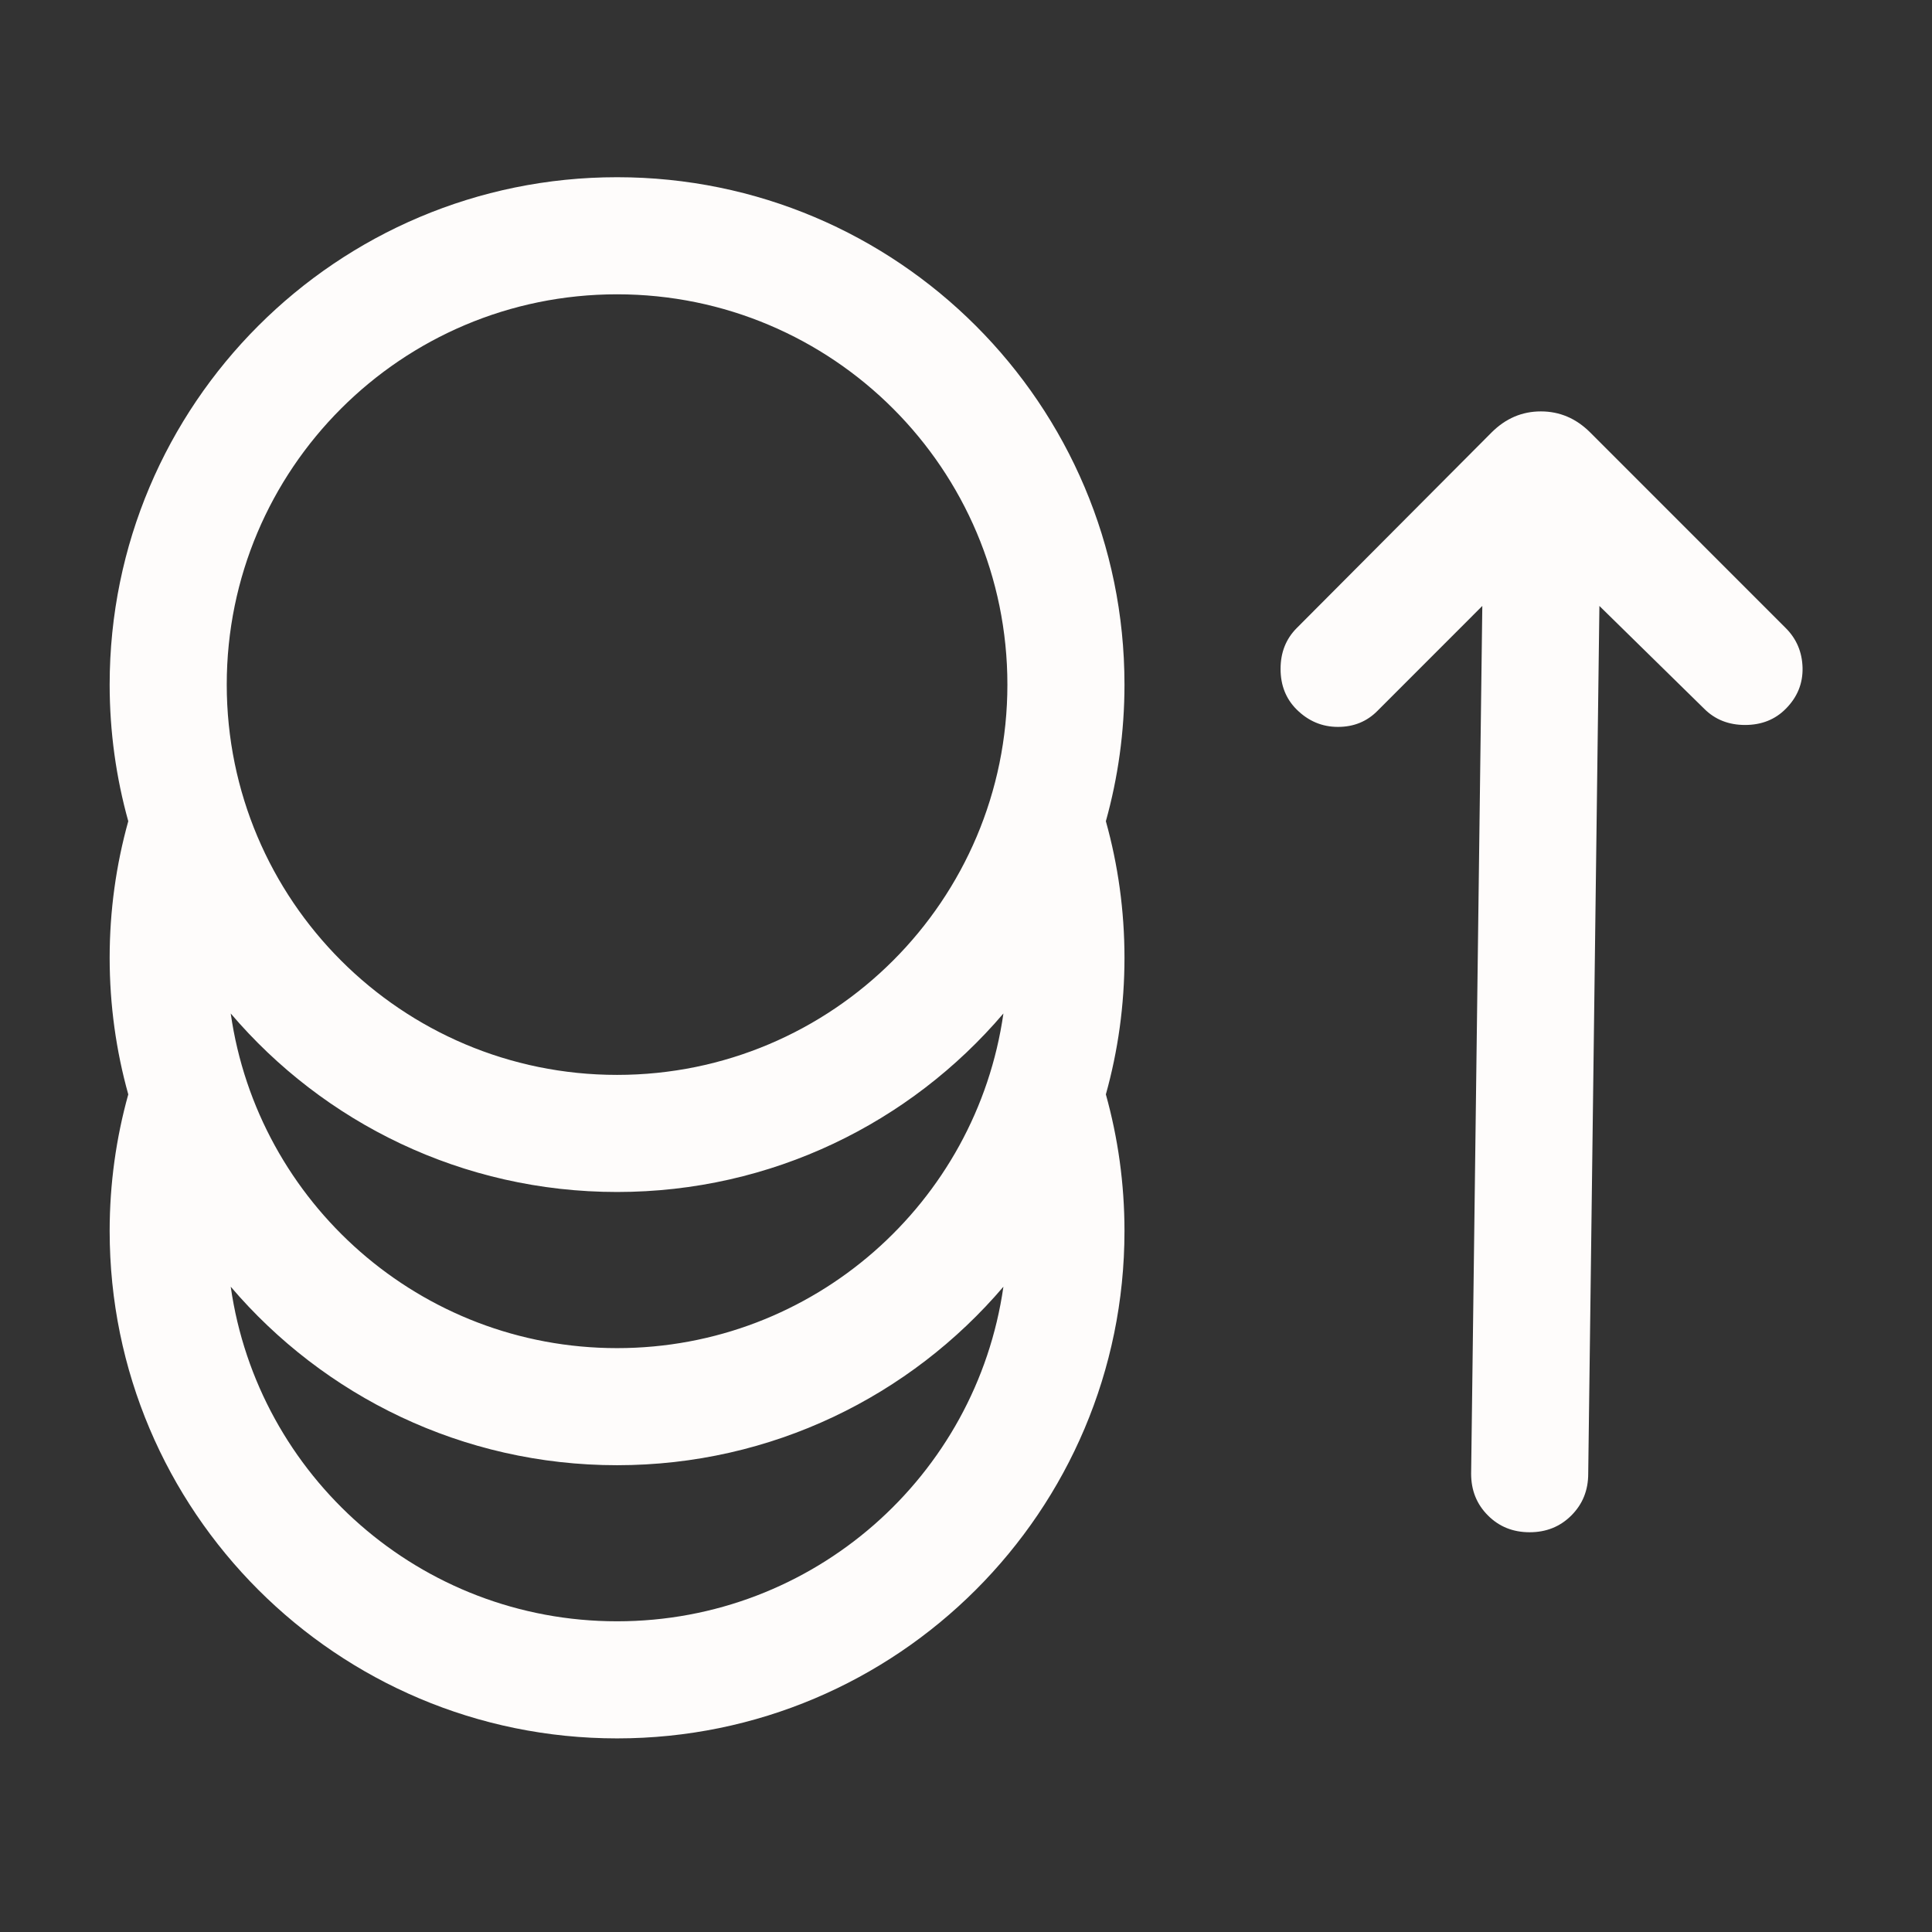
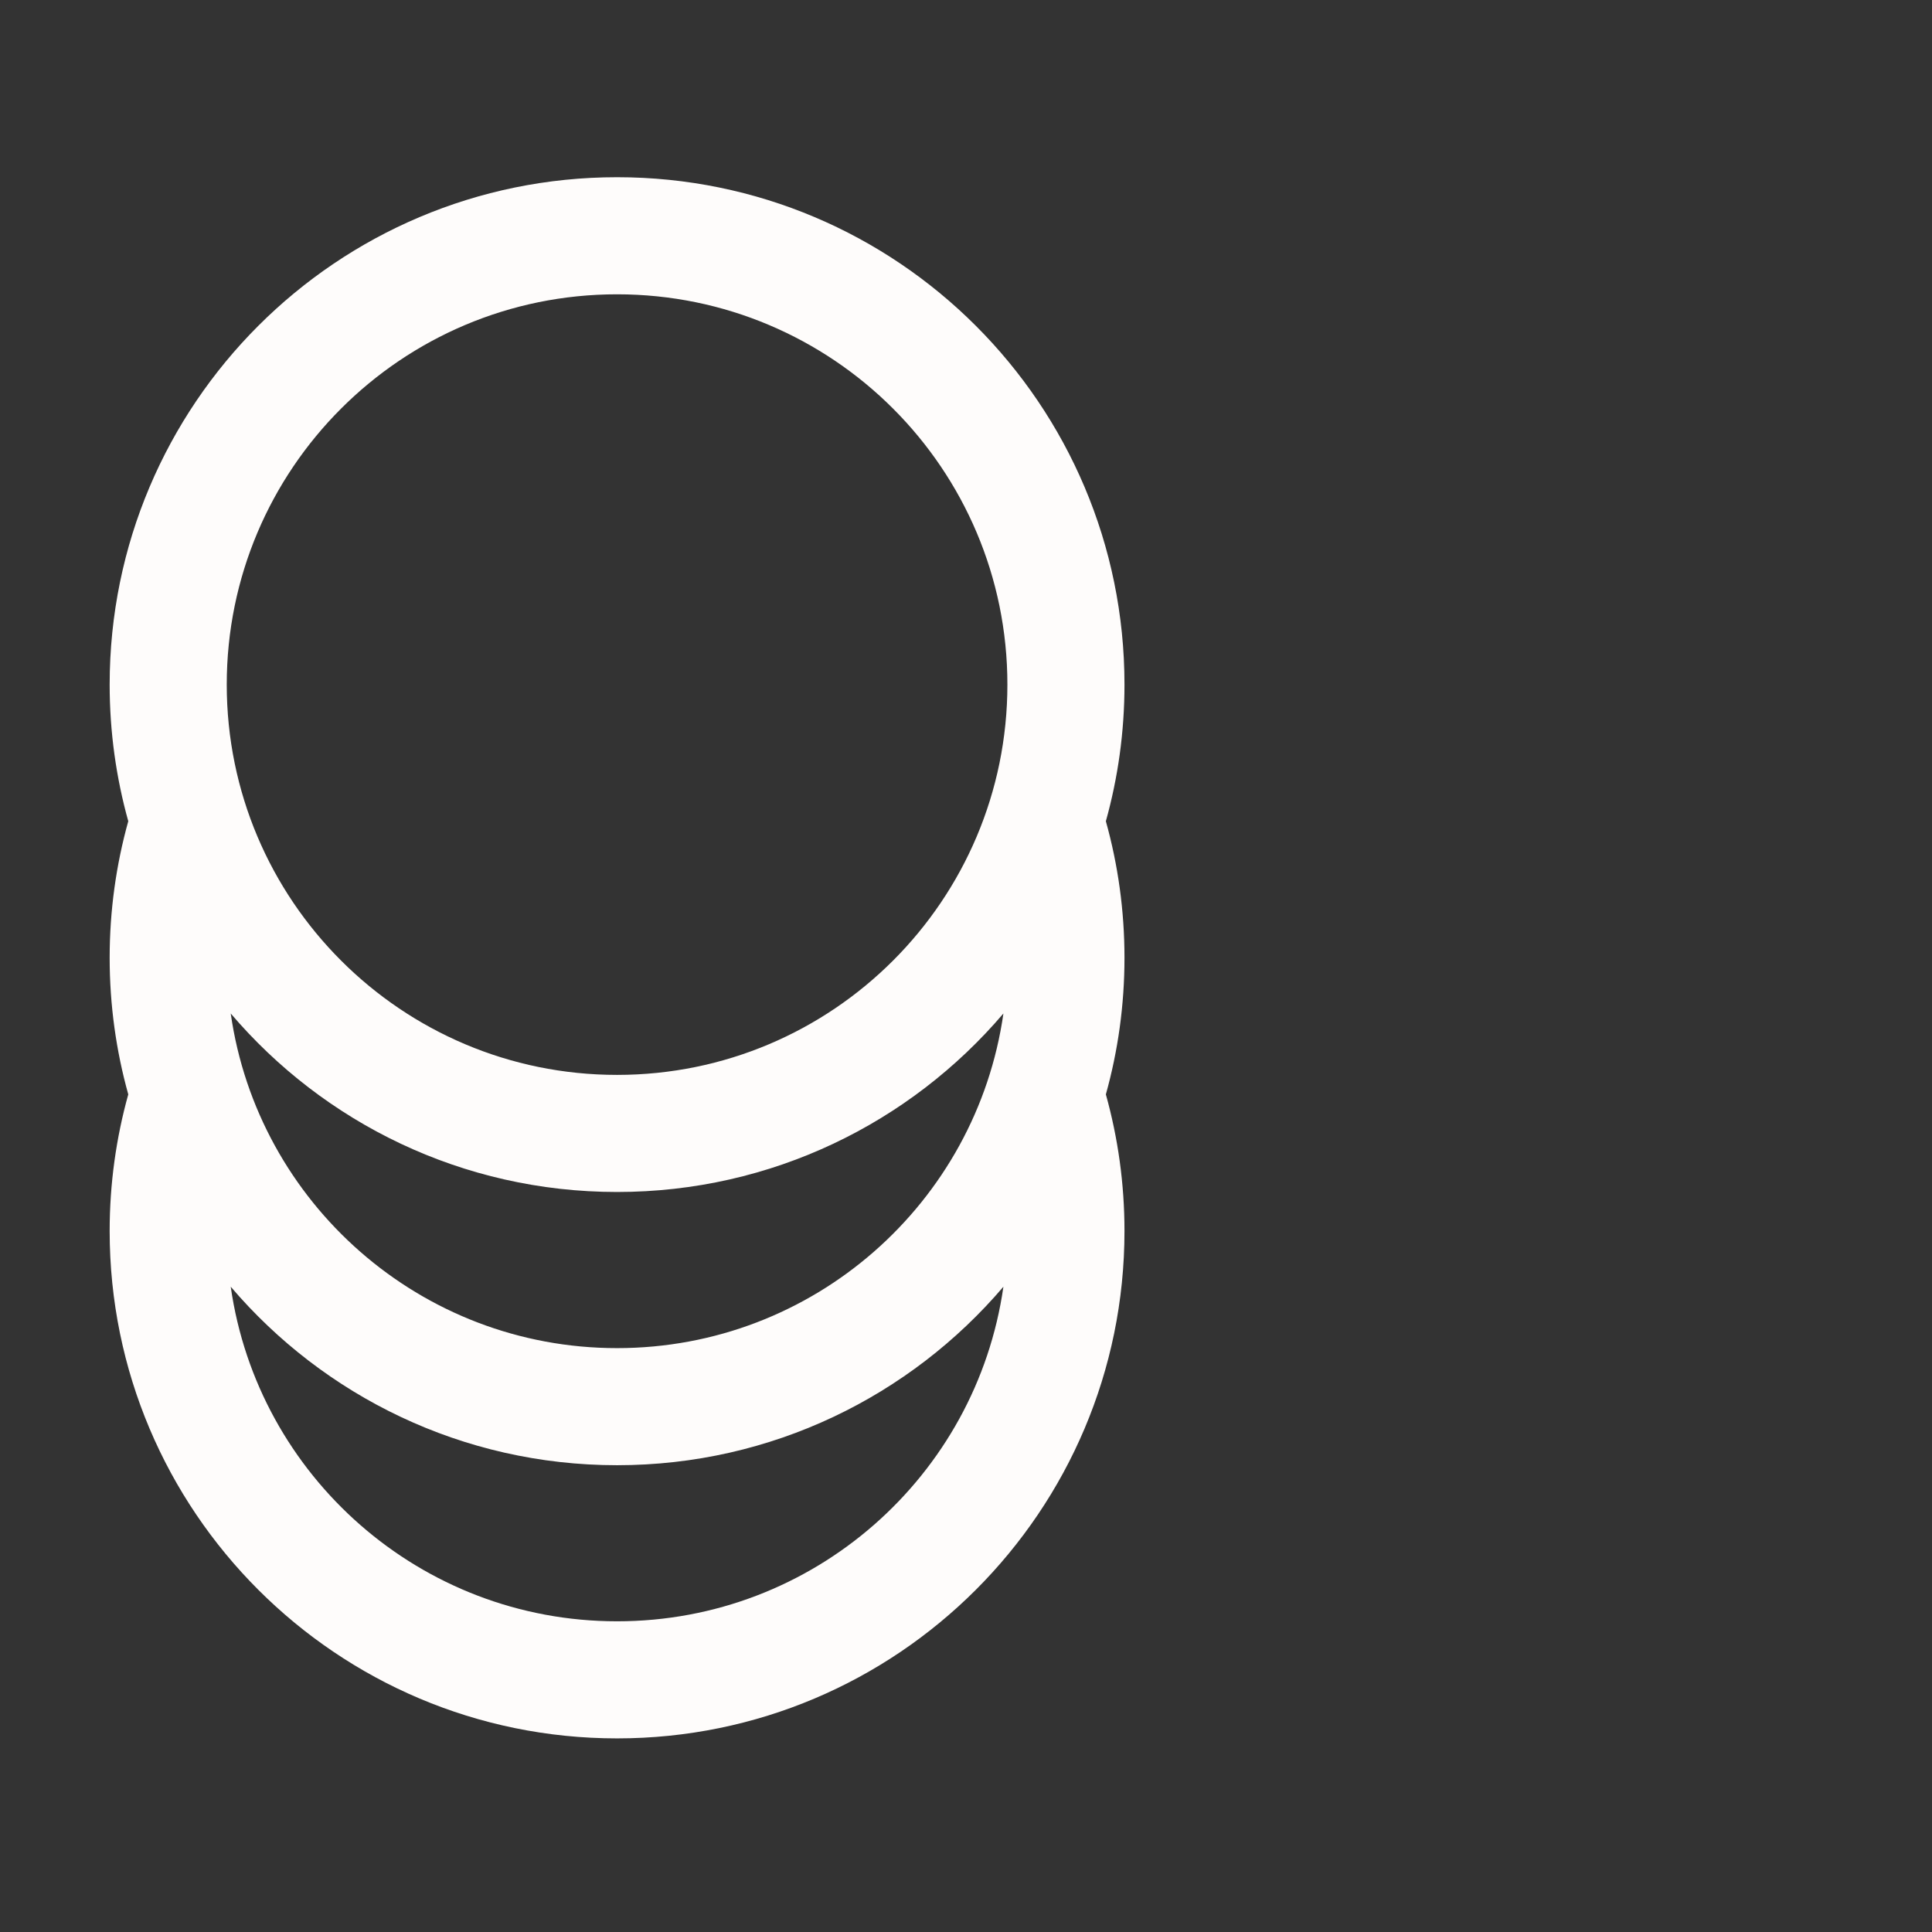
<svg xmlns="http://www.w3.org/2000/svg" width="33" height="33" viewBox="0 0 33 33" fill="none">
  <rect x="0" y="0" width="33" height="33" fill="#333333" stroke="none" />
  <path fill-rule="evenodd" clip-rule="evenodd" d="M18.889 14.027C19.096 13.284 19.207 12.502 19.207 11.693C19.207 6.907 15.326 3.027 10.54 3.027C5.754 3.027 1.873 6.907 1.873 11.693C1.873 12.502 1.984 13.284 2.191 14.027C1.984 14.769 1.873 15.552 1.873 16.36C1.873 17.168 1.984 17.951 2.191 18.693C1.984 19.436 1.873 20.218 1.873 21.027C1.873 25.813 5.754 29.693 10.54 29.693C15.326 29.693 19.207 25.813 19.207 21.027C19.207 20.218 19.096 19.436 18.889 18.693C19.096 17.951 19.207 17.168 19.207 16.36C19.207 15.552 19.096 14.769 18.889 14.027ZM17.207 11.693C17.207 15.375 14.222 18.36 10.54 18.36C6.858 18.36 3.873 15.375 3.873 11.693C3.873 8.011 6.858 5.027 10.54 5.027C14.222 5.027 17.207 8.011 17.207 11.693ZM17.139 17.311C15.55 19.177 13.183 20.36 10.54 20.36C7.897 20.36 5.53 19.177 3.941 17.311C4.402 20.543 7.181 23.027 10.54 23.027C13.899 23.027 16.678 20.543 17.139 17.311ZM10.54 27.693C7.181 27.693 4.402 25.209 3.941 21.978C5.53 23.843 7.897 25.027 10.54 25.027C13.183 25.027 15.55 23.843 17.139 21.978C16.678 25.209 13.899 27.693 10.54 27.693Z" fill="#FEFCFB" />
-   <path d="M25.319 10.35L23.53 12.14C23.349 12.324 23.124 12.416 22.853 12.416C22.583 12.416 22.348 12.317 22.148 12.119C21.965 11.937 21.873 11.706 21.873 11.425C21.873 11.144 21.966 10.911 22.15 10.727L25.476 7.388C25.717 7.147 25.998 7.027 26.319 7.027C26.641 7.027 26.922 7.147 27.163 7.388L30.501 10.727C30.686 10.911 30.782 11.138 30.789 11.406C30.795 11.675 30.7 11.909 30.501 12.108C30.32 12.291 30.088 12.383 29.807 12.383C29.526 12.383 29.294 12.291 29.109 12.106L27.319 10.35L27.128 25.172C27.128 25.456 27.032 25.693 26.84 25.885C26.648 26.077 26.411 26.172 26.127 26.172C25.844 26.172 25.606 26.077 25.415 25.885C25.223 25.693 25.128 25.456 25.128 25.172L25.319 10.35Z" fill="#FEFCFB" />
</svg>